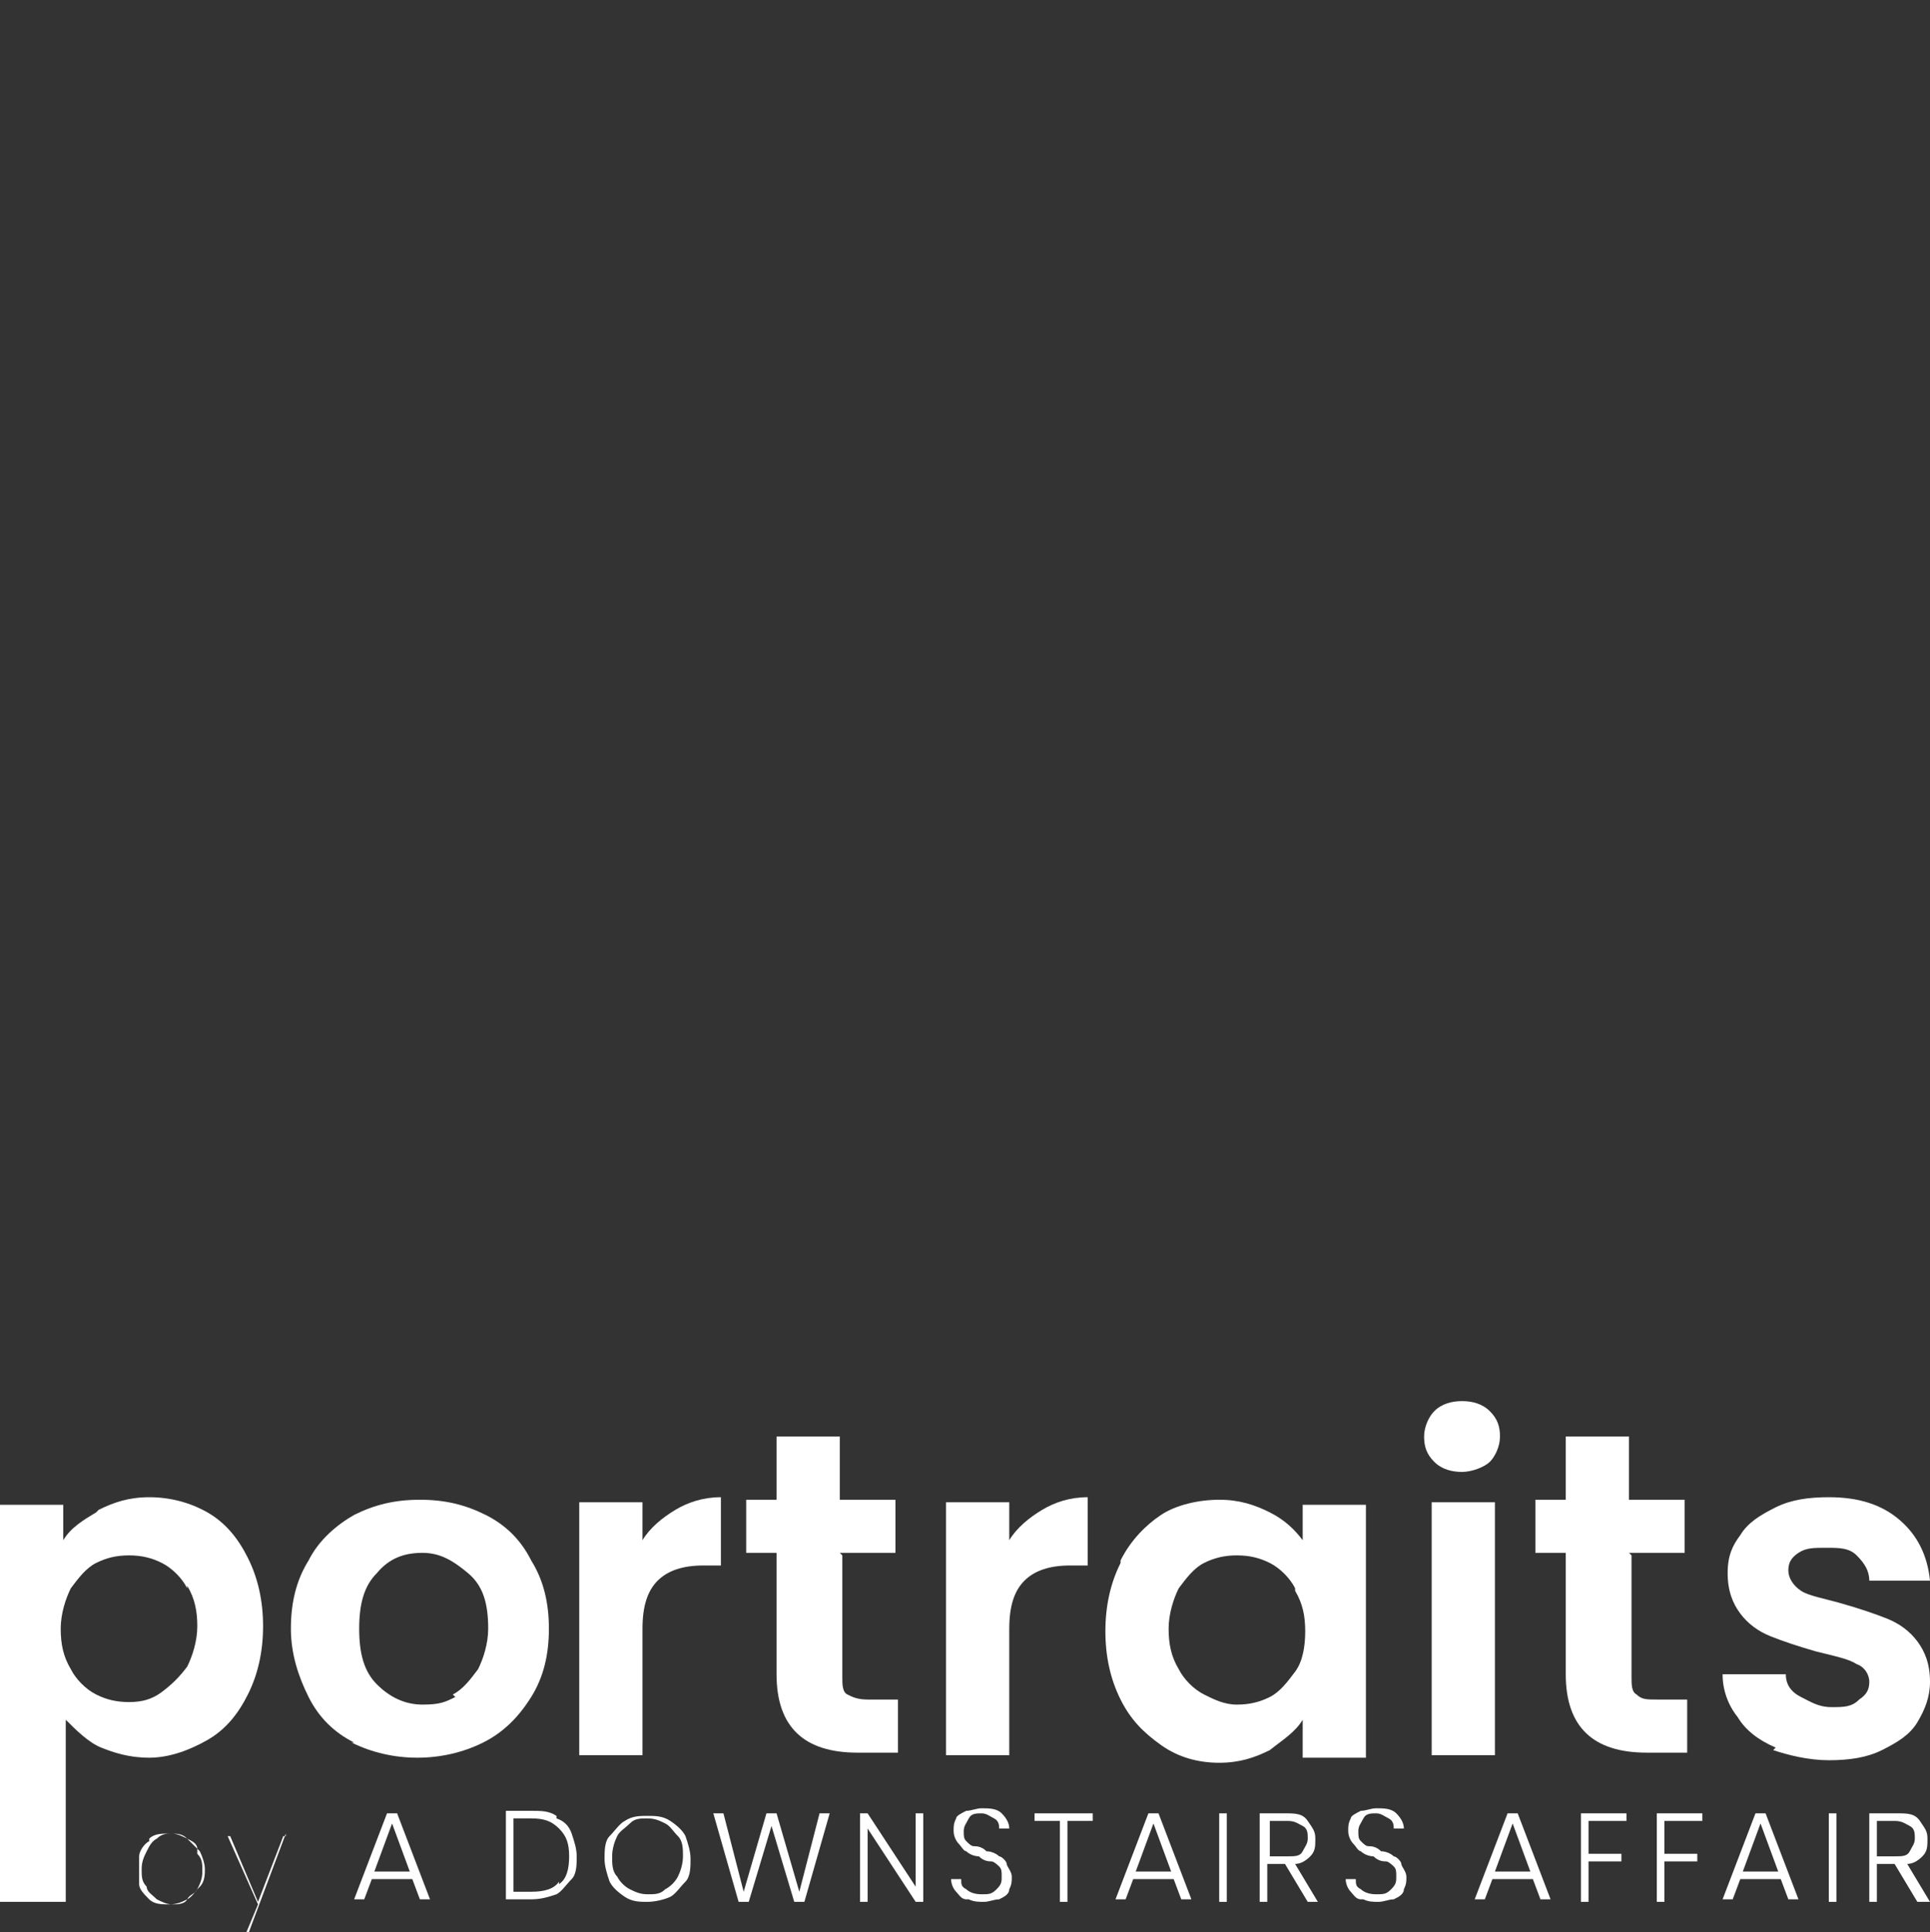
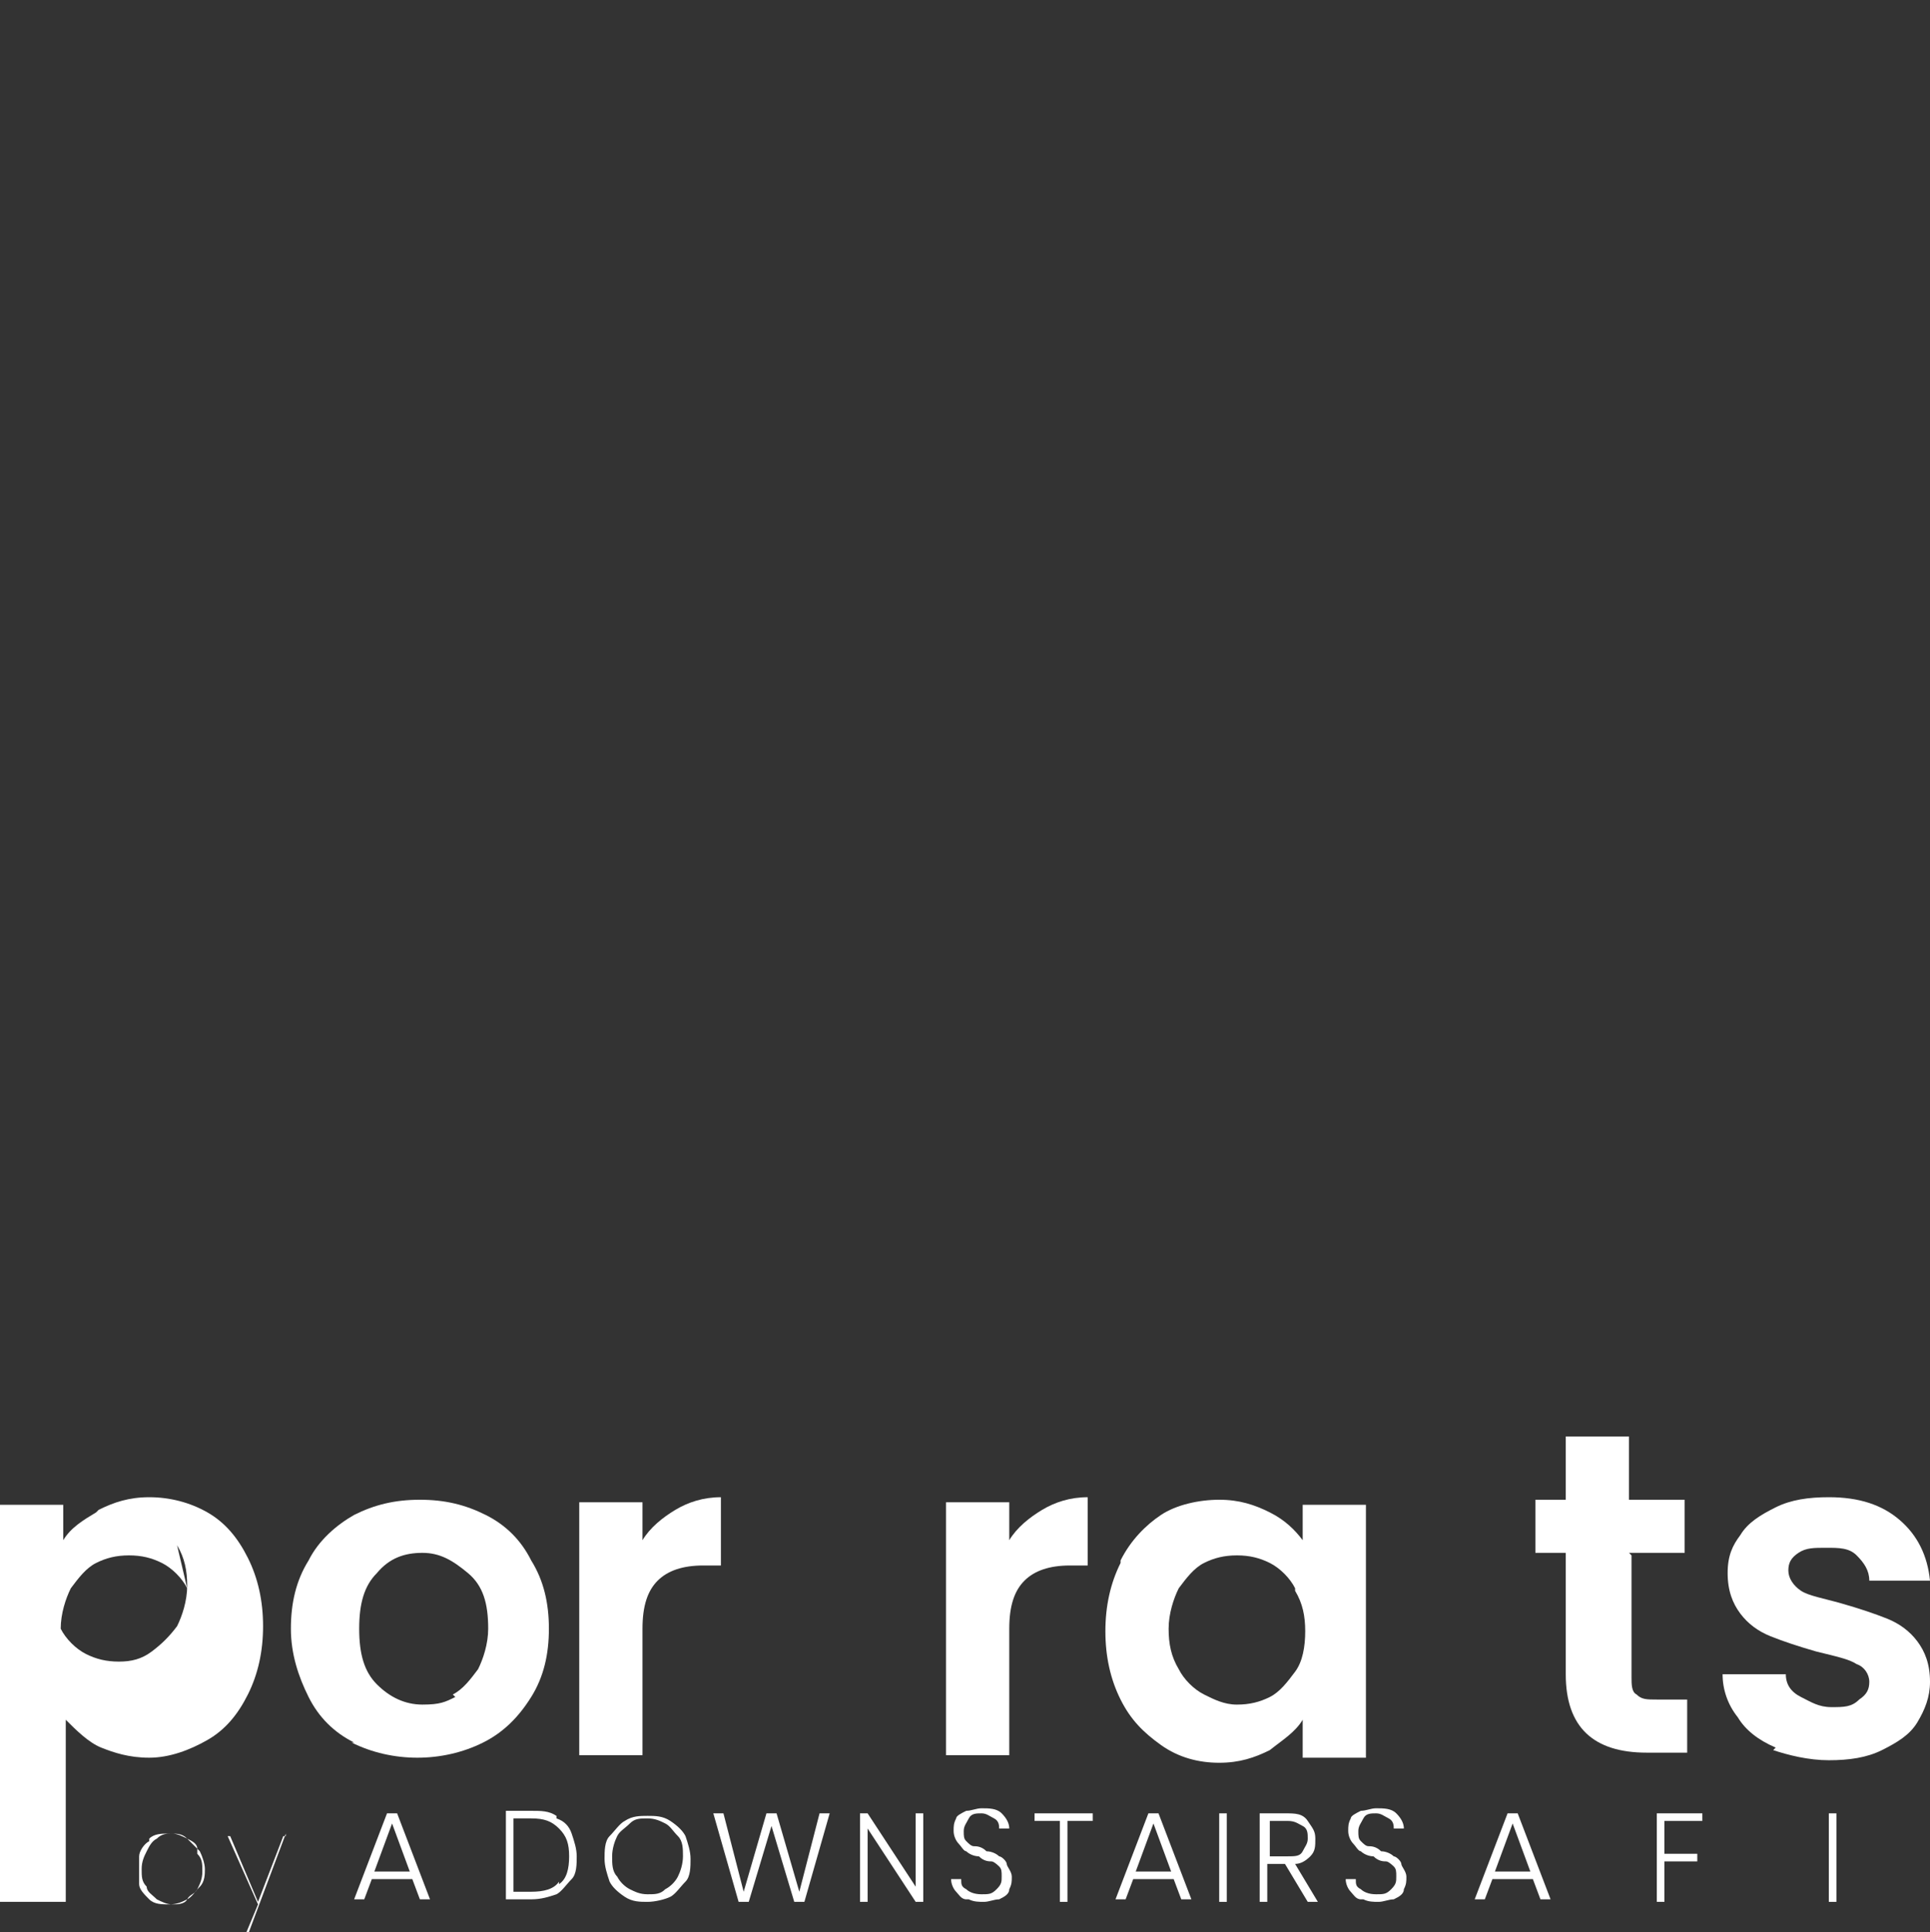
<svg xmlns="http://www.w3.org/2000/svg" id="Ebene_1" viewBox="0 0 76.3 76.4">
  <rect x="0" y="0" width="76.3" height="76.4" fill="#333333" stroke="none" />
  <defs>
    <style>      .st0 {        fill: #fff;      }    </style>
  </defs>
  <g>
-     <path class="st0" d="M3.9,59.7c.6-.3,1.2-.5,2-.5s1.6.2,2.3.6c.7.4,1.2,1,1.6,1.8.4.8.6,1.7.6,2.7s-.2,1.9-.6,2.7c-.4.8-.9,1.4-1.6,1.8-.7.4-1.5.7-2.3.7s-1.4-.2-1.9-.4-1-.7-1.4-1.1v7.2H0v-15.7h2.5v1.4c.3-.5.8-.8,1.3-1.1h0ZM7.4,62.8c-.2-.4-.6-.8-1-1s-.8-.3-1.3-.3-.9.1-1.3.3-.7.6-1,1c-.2.4-.4,1-.4,1.6s.1,1.1.4,1.6c.2.4.6.8,1,1,.4.2.8.3,1.3.3s.9-.1,1.3-.4.7-.6,1-1c.2-.4.4-1,.4-1.6s-.1-1.1-.4-1.6h0Z" />
+     <path class="st0" d="M3.9,59.7c.6-.3,1.2-.5,2-.5s1.6.2,2.3.6c.7.4,1.2,1,1.6,1.8.4.8.6,1.7.6,2.7s-.2,1.9-.6,2.7c-.4.8-.9,1.4-1.6,1.8-.7.4-1.5.7-2.3.7s-1.4-.2-1.9-.4-1-.7-1.4-1.1v7.2H0v-15.7h2.5v1.4c.3-.5.8-.8,1.3-1.1h0ZM7.4,62.8c-.2-.4-.6-.8-1-1s-.8-.3-1.3-.3-.9.1-1.3.3-.7.6-1,1c-.2.4-.4,1-.4,1.6c.2.4.6.8,1,1,.4.2.8.3,1.3.3s.9-.1,1.3-.4.7-.6,1-1c.2-.4.4-1,.4-1.6s-.1-1.1-.4-1.6h0Z" />
    <path class="st0" d="M14,68.9c-.8-.4-1.4-1-1.8-1.8s-.7-1.7-.7-2.7.2-1.9.7-2.7c.4-.8,1.1-1.4,1.8-1.8.8-.4,1.6-.6,2.6-.6s1.8.2,2.6.6,1.4,1,1.8,1.8c.5.8.7,1.7.7,2.7s-.2,1.9-.7,2.7c-.5.8-1.1,1.4-1.9,1.8-.8.4-1.7.6-2.6.6s-1.8-.2-2.6-.6ZM17.9,67c.4-.2.7-.6,1-1,.2-.4.4-1,.4-1.6,0-1-.2-1.7-.8-2.2s-1.1-.8-1.8-.8-1.3.2-1.8.8c-.5.5-.7,1.2-.7,2.2s.2,1.7.7,2.2,1.1.8,1.8.8.9-.1,1.3-.3h0Z" />
    <path class="st0" d="M26.7,59.7c.5-.3,1.1-.5,1.8-.5v2.7h-.7c-.8,0-1.4.2-1.8.6-.4.4-.6,1-.6,1.9v5h-2.5v-10h2.5v1.5c.3-.5.8-.9,1.3-1.2h0Z" />
-     <path class="st0" d="M33.3,61.5v4.8c0,.3,0,.6.2.7s.4.2.8.2h1.2v2.1h-1.6c-2.1,0-3.2-1-3.2-3.1v-4.8h-1.2v-2.1h1.2v-2.5h2.5v2.5h2.2v2.1h-2.2,0Z" />
    <path class="st0" d="M41.2,59.7c.5-.3,1.1-.5,1.8-.5v2.7h-.7c-.8,0-1.4.2-1.8.6-.4.4-.6,1-.6,1.9v5h-2.5v-10h2.5v1.5c.3-.5.8-.9,1.3-1.2h0Z" />
    <path class="st0" d="M44.3,61.7c.4-.8,1-1.4,1.6-1.8s1.5-.6,2.3-.6,1.4.2,2,.5c.6.3,1,.7,1.3,1.1v-1.4h2.5v10h-2.5v-1.5c-.3.5-.8.8-1.3,1.2-.6.3-1.2.5-2,.5s-1.6-.2-2.3-.7-1.2-1-1.6-1.8c-.4-.8-.6-1.7-.6-2.7s.2-1.9.6-2.7h0ZM51.2,62.8c-.2-.4-.6-.8-1-1s-.8-.3-1.3-.3-.9.1-1.3.3-.7.6-1,1c-.2.4-.4,1-.4,1.6s.1,1.1.4,1.6c.2.4.6.8,1,1,.4.2.8.4,1.3.4s.9-.1,1.3-.3.7-.6,1-1,.4-1,.4-1.6-.1-1.1-.4-1.6Z" />
-     <path class="st0" d="M56.7,57.8c-.3-.3-.4-.6-.4-1s.2-.8.4-1c.3-.3.7-.4,1.1-.4s.8.1,1.1.4c.3.3.4.6.4,1s-.2.8-.4,1-.7.4-1.1.4-.8-.1-1.1-.4ZM59.1,59.4v10h-2.5v-10h2.5Z" />
    <path class="st0" d="M64.5,61.5v4.8c0,.3,0,.6.2.7.2.2.4.2.8.2h1.2v2.1h-1.6c-2.1,0-3.2-1-3.2-3.1v-4.8h-1.2v-2.1h1.2v-2.5h2.5v2.5h2.2v2.1h-2.2,0Z" />
    <path class="st0" d="M70.2,69.1c-.7-.3-1.2-.7-1.5-1.2-.4-.5-.6-1.1-.6-1.7h2.5c0,.4.2.7.6.9s.7.4,1.2.4.8,0,1.1-.3c.3-.2.4-.4.4-.7s-.2-.6-.5-.7c-.3-.2-.8-.3-1.6-.5-.7-.2-1.3-.4-1.8-.6s-.9-.5-1.2-.9c-.3-.4-.5-.9-.5-1.6s.2-1.1.5-1.5c.3-.5.8-.8,1.4-1.1.6-.3,1.3-.4,2.1-.4,1.2,0,2.1.3,2.8.9.7.6,1.1,1.4,1.2,2.4h-2.4c0-.4-.2-.7-.5-1s-.7-.3-1.2-.3-.8,0-1.1.2-.4.4-.4.7.2.6.5.8c.3.2.9.3,1.6.5.7.2,1.3.4,1.8.6s.9.5,1.2.9c.3.4.5.9.5,1.6,0,.6-.2,1.1-.5,1.6s-.8.8-1.4,1.1c-.6.3-1.3.4-2.1.4s-1.6-.2-2.2-.4h0Z" />
  </g>
  <g>
    <path class="st0" d="M5.9,72.7c.2-.2.5-.2.8-.2s.5,0,.7.2.3.3.5.5c.1.2.2.5.2.7s0,.5-.2.7-.3.4-.5.5-.4.2-.7.2-.6,0-.8-.2-.4-.4-.4-.6v.8h0v-3.7h0v1.8c0-.2.2-.5.4-.6h0ZM7.8,73.1c0-.2-.2-.3-.4-.4s-.4-.2-.6-.2-.4,0-.6.2c-.2.1-.3.3-.4.5-.1.2-.2.4-.2.7s0,.5.2.7c0,.2.2.3.4.5.2.1.4.2.6.2s.5,0,.6-.2.3-.2.4-.4.2-.4.2-.7,0-.5-.2-.7h0Z" />
    <path class="st0" d="M11.3,72.5l-1.5,4h-.1l.5-1.2-1.2-2.7h.1l1.1,2.6,1-2.6h.1Z" />
    <path class="st0" d="M16.3,74.3h-1.6l-.3.8h-.4l1.3-3.4h.4l1.3,3.4h-.4l-.3-.8h0ZM16.2,74l-.7-1.9-.7,1.9h1.4Z" />
    <path class="st0" d="M22,71.9c.3.1.5.3.6.6.1.3.2.6.2.9s0,.7-.2.9-.4.5-.6.6c-.3.1-.6.2-1,.2h-1v-3.5h1c.4,0,.7,0,1,.2ZM22.1,74.5c.3-.2.4-.6.4-1.1s-.1-.8-.4-1.1-.6-.4-1.1-.4h-.7v2.9h.7c.5,0,.9-.1,1.1-.4Z" />
    <path class="st0" d="M24.7,75c-.3-.2-.5-.4-.6-.6-.1-.3-.2-.6-.2-.9s0-.7.2-.9.4-.5.6-.6c.3-.2.6-.2.9-.2s.6,0,.9.2.5.4.6.6c.1.3.2.6.2.9s0,.7-.2.9-.4.5-.6.6-.6.2-.9.2-.6,0-.9-.2ZM26.3,74.7c.2-.1.4-.3.5-.5.1-.2.2-.5.2-.8s0-.6-.2-.8-.3-.4-.5-.5-.4-.2-.7-.2-.5,0-.7.2-.4.3-.5.5c-.1.2-.2.5-.2.8s0,.6.2.8c.1.2.3.4.5.5s.4.2.7.2.5,0,.7-.2Z" />
    <path class="st0" d="M32.8,71.7l-1,3.5h-.4l-.9-3-.9,3h-.4l-1-3.5h.4l.8,3.1.9-3.1h.4l.9,3.1.8-3.1h.4,0Z" />
    <path class="st0" d="M36.5,75.2h-.3l-1.9-2.9v2.9h-.3v-3.5h.3l1.9,2.9v-2.9h.3v3.5Z" />
    <path class="st0" d="M38.2,75.1c-.2,0-.3-.2-.4-.3s-.2-.3-.2-.5h.4c0,.2,0,.3.2.4.1.1.3.2.6.2s.4,0,.6-.2.2-.3.2-.5,0-.3-.1-.4c0,0-.2-.2-.3-.2s-.3,0-.5-.2c-.2,0-.4-.1-.5-.2-.1,0-.2-.2-.3-.3s-.2-.3-.2-.5,0-.3.1-.5c0-.1.2-.2.4-.3.2,0,.4-.1.6-.1.3,0,.6,0,.8.2.2.2.3.4.3.6h-.4c0-.1,0-.3-.2-.4s-.3-.2-.5-.2-.4,0-.5.2-.2.3-.2.5,0,.3.1.4.2.2.3.2c.1,0,.3,0,.5.2.2,0,.4.1.5.2.1,0,.3.2.3.3,0,.1.2.3.2.5s0,.3-.1.5c0,.2-.2.3-.4.4-.2,0-.4.1-.6.1s-.4,0-.6-.1h0Z" />
    <path class="st0" d="M43.2,71.7v.3h-1v3.2h-.3v-3.2h-1v-.3h2.3Z" />
    <path class="st0" d="M46.4,74.3h-1.6l-.3.8h-.4l1.3-3.4h.4l1.3,3.4h-.4l-.3-.8h0ZM46.3,74l-.7-1.9-.7,1.9s1.4,0,1.4,0Z" />
    <path class="st0" d="M48.5,71.7v3.5h-.3v-3.5h.3Z" />
    <path class="st0" d="M51.7,75.2l-.9-1.5h-.7v1.5h-.3v-3.5h1c.4,0,.7,0,.9.3s.3.4.3.7,0,.5-.2.7-.4.3-.6.3l.9,1.5h-.4ZM50.2,73.4h.7c.3,0,.5,0,.6-.2s.2-.3.2-.5,0-.4-.2-.5-.3-.2-.6-.2h-.7v1.5h0Z" />
    <path class="st0" d="M53.8,75.1c-.2,0-.3-.2-.4-.3s-.2-.3-.2-.5h.4c0,.2,0,.3.2.4.1.1.3.2.6.2s.4,0,.6-.2.2-.3.2-.5,0-.3-.1-.4c0,0-.2-.2-.3-.2s-.3,0-.5-.2c-.2,0-.4-.1-.5-.2-.1,0-.2-.2-.3-.3s-.2-.3-.2-.5,0-.3.1-.5c0-.1.2-.2.4-.3.2,0,.4-.1.6-.1.3,0,.6,0,.8.2.2.2.3.4.3.6h-.4c0-.1,0-.3-.2-.4s-.3-.2-.5-.2-.4,0-.5.2-.2.3-.2.5,0,.3.1.4.2.2.3.2c.1,0,.3,0,.5.2.2,0,.4.1.5.2.1,0,.3.2.3.3,0,.1.2.3.2.5s0,.3-.1.5c0,.2-.2.3-.4.4-.2,0-.4.1-.6.1s-.4,0-.6-.1h0Z" />
    <path class="st0" d="M60.6,74.3h-1.6l-.3.8h-.4l1.3-3.4h.4l1.3,3.4h-.4l-.3-.8h0ZM60.5,74l-.7-1.9-.7,1.9s1.4,0,1.4,0Z" />
-     <path class="st0" d="M64.3,71.7v.3h-1.5v1.3h1.3v.3h-1.3v1.6h-.3v-3.5h1.9,0Z" />
    <path class="st0" d="M67.3,71.7v.3h-1.5v1.3h1.3v.3h-1.3v1.6h-.3v-3.5h1.9Z" />
-     <path class="st0" d="M70.4,74.3h-1.6l-.3.8h-.4l1.3-3.4h.4l1.3,3.4h-.4l-.3-.8h0ZM70.3,74l-.7-1.9-.7,1.9h1.4Z" />
    <path class="st0" d="M72.6,71.7v3.5h-.3v-3.5h.3Z" />
-     <path class="st0" d="M75.8,75.2l-.9-1.5h-.7v1.5h-.3v-3.5h1.1c.4,0,.7,0,.9.3s.3.4.3.7,0,.5-.2.7-.4.3-.6.3l.9,1.5h-.4ZM74.2,73.4h.7c.3,0,.5,0,.6-.2s.2-.3.2-.5,0-.4-.2-.5-.3-.2-.6-.2h-.7v1.5h0Z" />
  </g>
</svg>